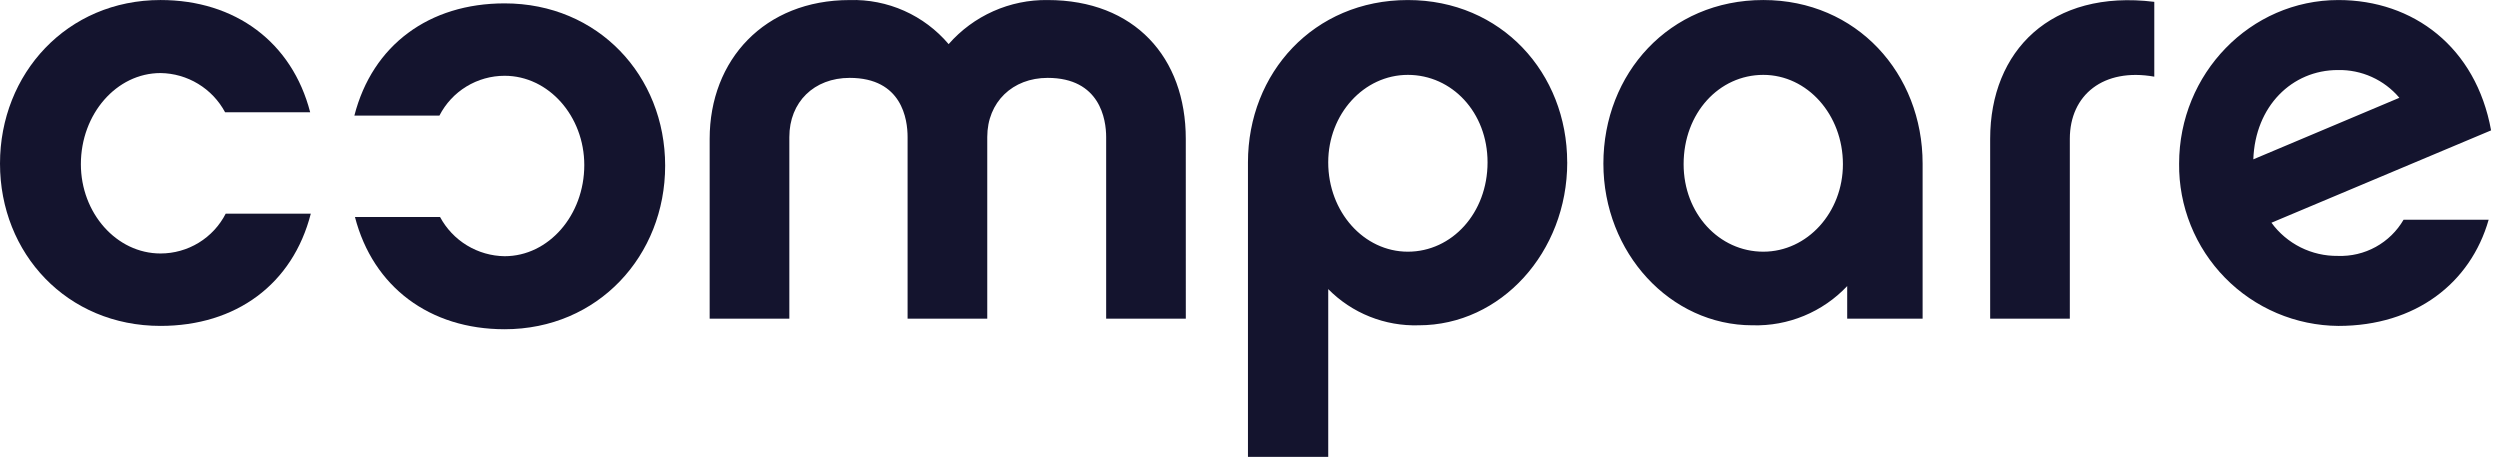
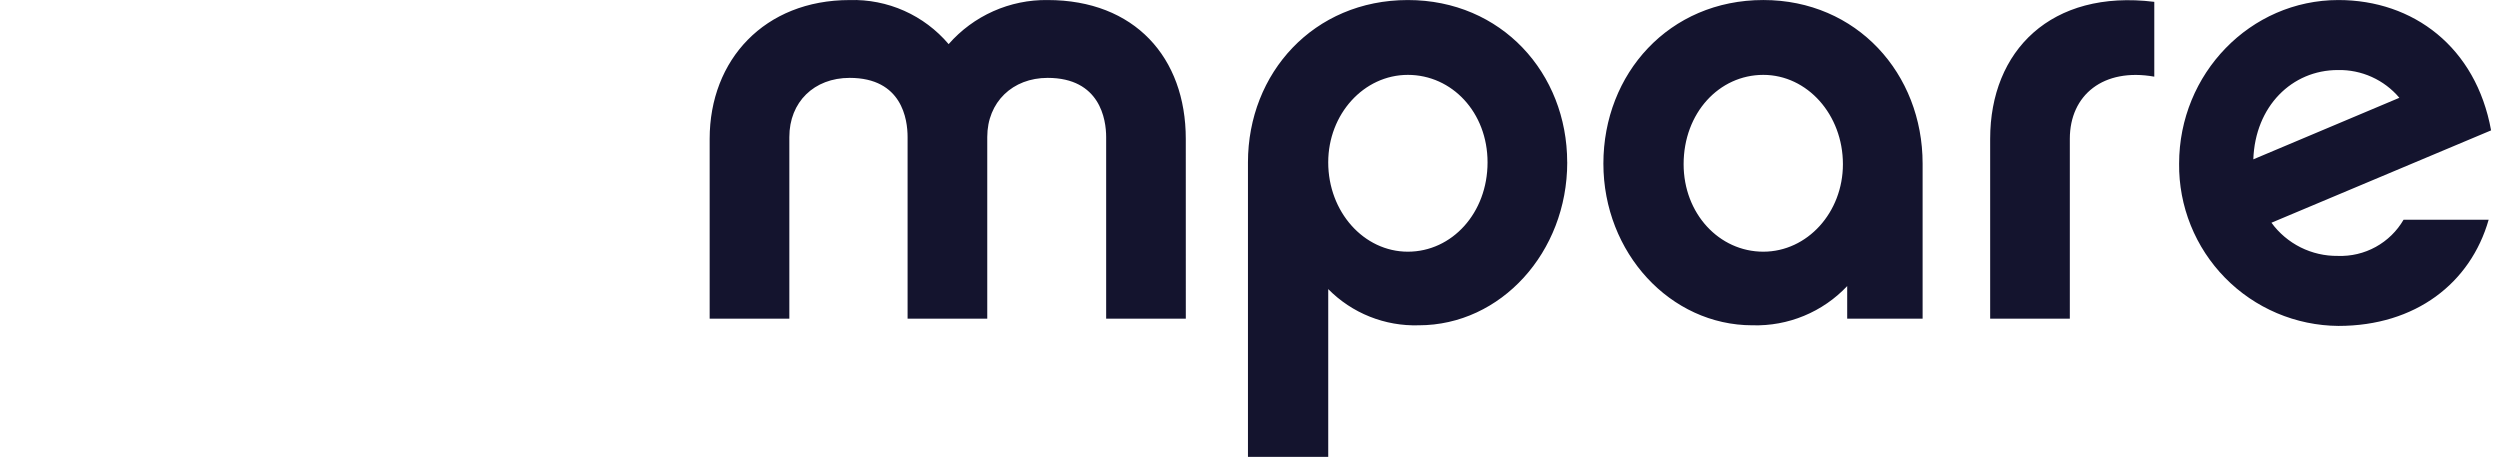
<svg xmlns="http://www.w3.org/2000/svg" width="197" height="36" viewBox="0 0 197 36" fill="none">
  <path d="M177.562 12.556C177.707 8.371 180.606 5.519 184.221 5.519C185.141 5.499 186.055 5.684 186.894 6.063C187.733 6.441 188.477 7.002 189.071 7.706L177.562 12.556ZM189.403 17.313C188.88 18.214 188.121 18.955 187.208 19.457C186.295 19.96 185.262 20.204 184.221 20.165C183.203 20.178 182.198 19.947 181.288 19.493C180.378 19.038 179.59 18.372 178.99 17.551L196.298 10.274C195.109 3.711 190.166 0.003 184.266 0.003C177.324 0.003 171.714 5.804 171.714 12.891C171.695 14.556 172.006 16.208 172.628 17.752C173.249 19.297 174.17 20.703 175.335 21.891C176.501 23.08 177.89 24.026 179.423 24.677C180.955 25.327 182.601 25.669 184.266 25.682C190.353 25.682 194.68 22.306 196.107 17.313L189.403 17.313ZM169.758 0.145C161.628 -0.853 156.825 3.995 156.825 10.94V25.111H163.102V10.94C163.102 7.47 165.764 5.33 169.758 6.041V0.145ZM145.222 12.938C145.222 16.74 142.417 19.833 138.946 19.833C135.475 19.833 132.669 16.836 132.669 12.938C132.669 8.896 135.473 5.9 138.946 5.9C142.418 5.9 145.222 9.038 145.222 12.938ZM151.502 12.89C151.502 5.804 146.319 0.002 138.948 0.002C131.53 0.002 126.347 5.803 126.347 12.89C126.347 19.927 131.626 25.633 138.092 25.633C139.485 25.674 140.87 25.42 142.156 24.887C143.444 24.355 144.603 23.556 145.559 22.543V25.111H151.502V12.89ZM117.219 12.794C117.219 16.788 114.412 19.833 110.939 19.833C107.468 19.833 104.664 16.695 104.664 12.794C104.664 8.989 107.47 5.9 110.939 5.9C114.409 5.9 117.219 8.848 117.219 12.794ZM123.495 12.794C123.495 5.758 118.311 0.003 110.939 0.003C103.524 0.003 98.339 5.756 98.339 12.794V36H104.665V22.781C105.593 23.722 106.706 24.461 107.934 24.951C109.161 25.442 110.477 25.674 111.798 25.633C118.267 25.633 123.498 19.879 123.498 12.794H123.495ZM93.44 10.94C93.44 4.522 89.398 0.003 82.552 0.003C81.078 -0.017 79.617 0.284 78.271 0.884C76.924 1.484 75.724 2.369 74.753 3.477C73.797 2.35 72.6 1.452 71.25 0.85C69.899 0.249 68.431 -0.04 66.954 0.004C60.249 0.004 55.921 4.713 55.921 10.942V25.111H62.2V10.798C62.2 8.04 64.148 6.137 66.954 6.137C71.091 6.137 71.518 9.417 71.518 10.798V25.111H77.796V10.798C77.796 8.04 79.795 6.137 82.554 6.137C86.69 6.137 87.165 9.417 87.165 10.798V25.111H93.442L93.44 10.94Z" fill="#14142E" />
-   <path d="M24.491 16.836H17.786C17.302 17.781 16.566 18.575 15.66 19.128C14.753 19.682 13.712 19.975 12.649 19.974C9.179 19.974 6.373 16.788 6.373 12.938C6.373 8.989 9.179 5.757 12.649 5.757C13.696 5.771 14.72 6.064 15.615 6.608C16.51 7.151 17.243 7.925 17.738 8.847H24.442C23.016 3.331 18.546 0.002 12.649 0.002C5.278 0.002 0 5.803 0 12.89C0 19.978 5.278 25.681 12.649 25.681C18.594 25.681 23.064 22.401 24.491 16.836Z" fill="#14142E" />
-   <path d="M27.921 9.11H34.626C35.11 8.165 35.846 7.371 36.753 6.817C37.66 6.264 38.703 5.971 39.765 5.972C43.235 5.972 46.042 9.159 46.042 13.008C46.042 16.957 43.235 20.189 39.765 20.189C38.718 20.176 37.694 19.882 36.799 19.338C35.904 18.795 35.171 18.022 34.676 17.099H27.97C29.396 22.615 33.866 25.944 39.765 25.944C47.136 25.944 52.414 20.144 52.414 13.056C52.414 5.968 47.133 0.266 39.765 0.266C33.82 0.266 29.351 3.545 27.924 9.11" fill="#14142E" />
</svg>